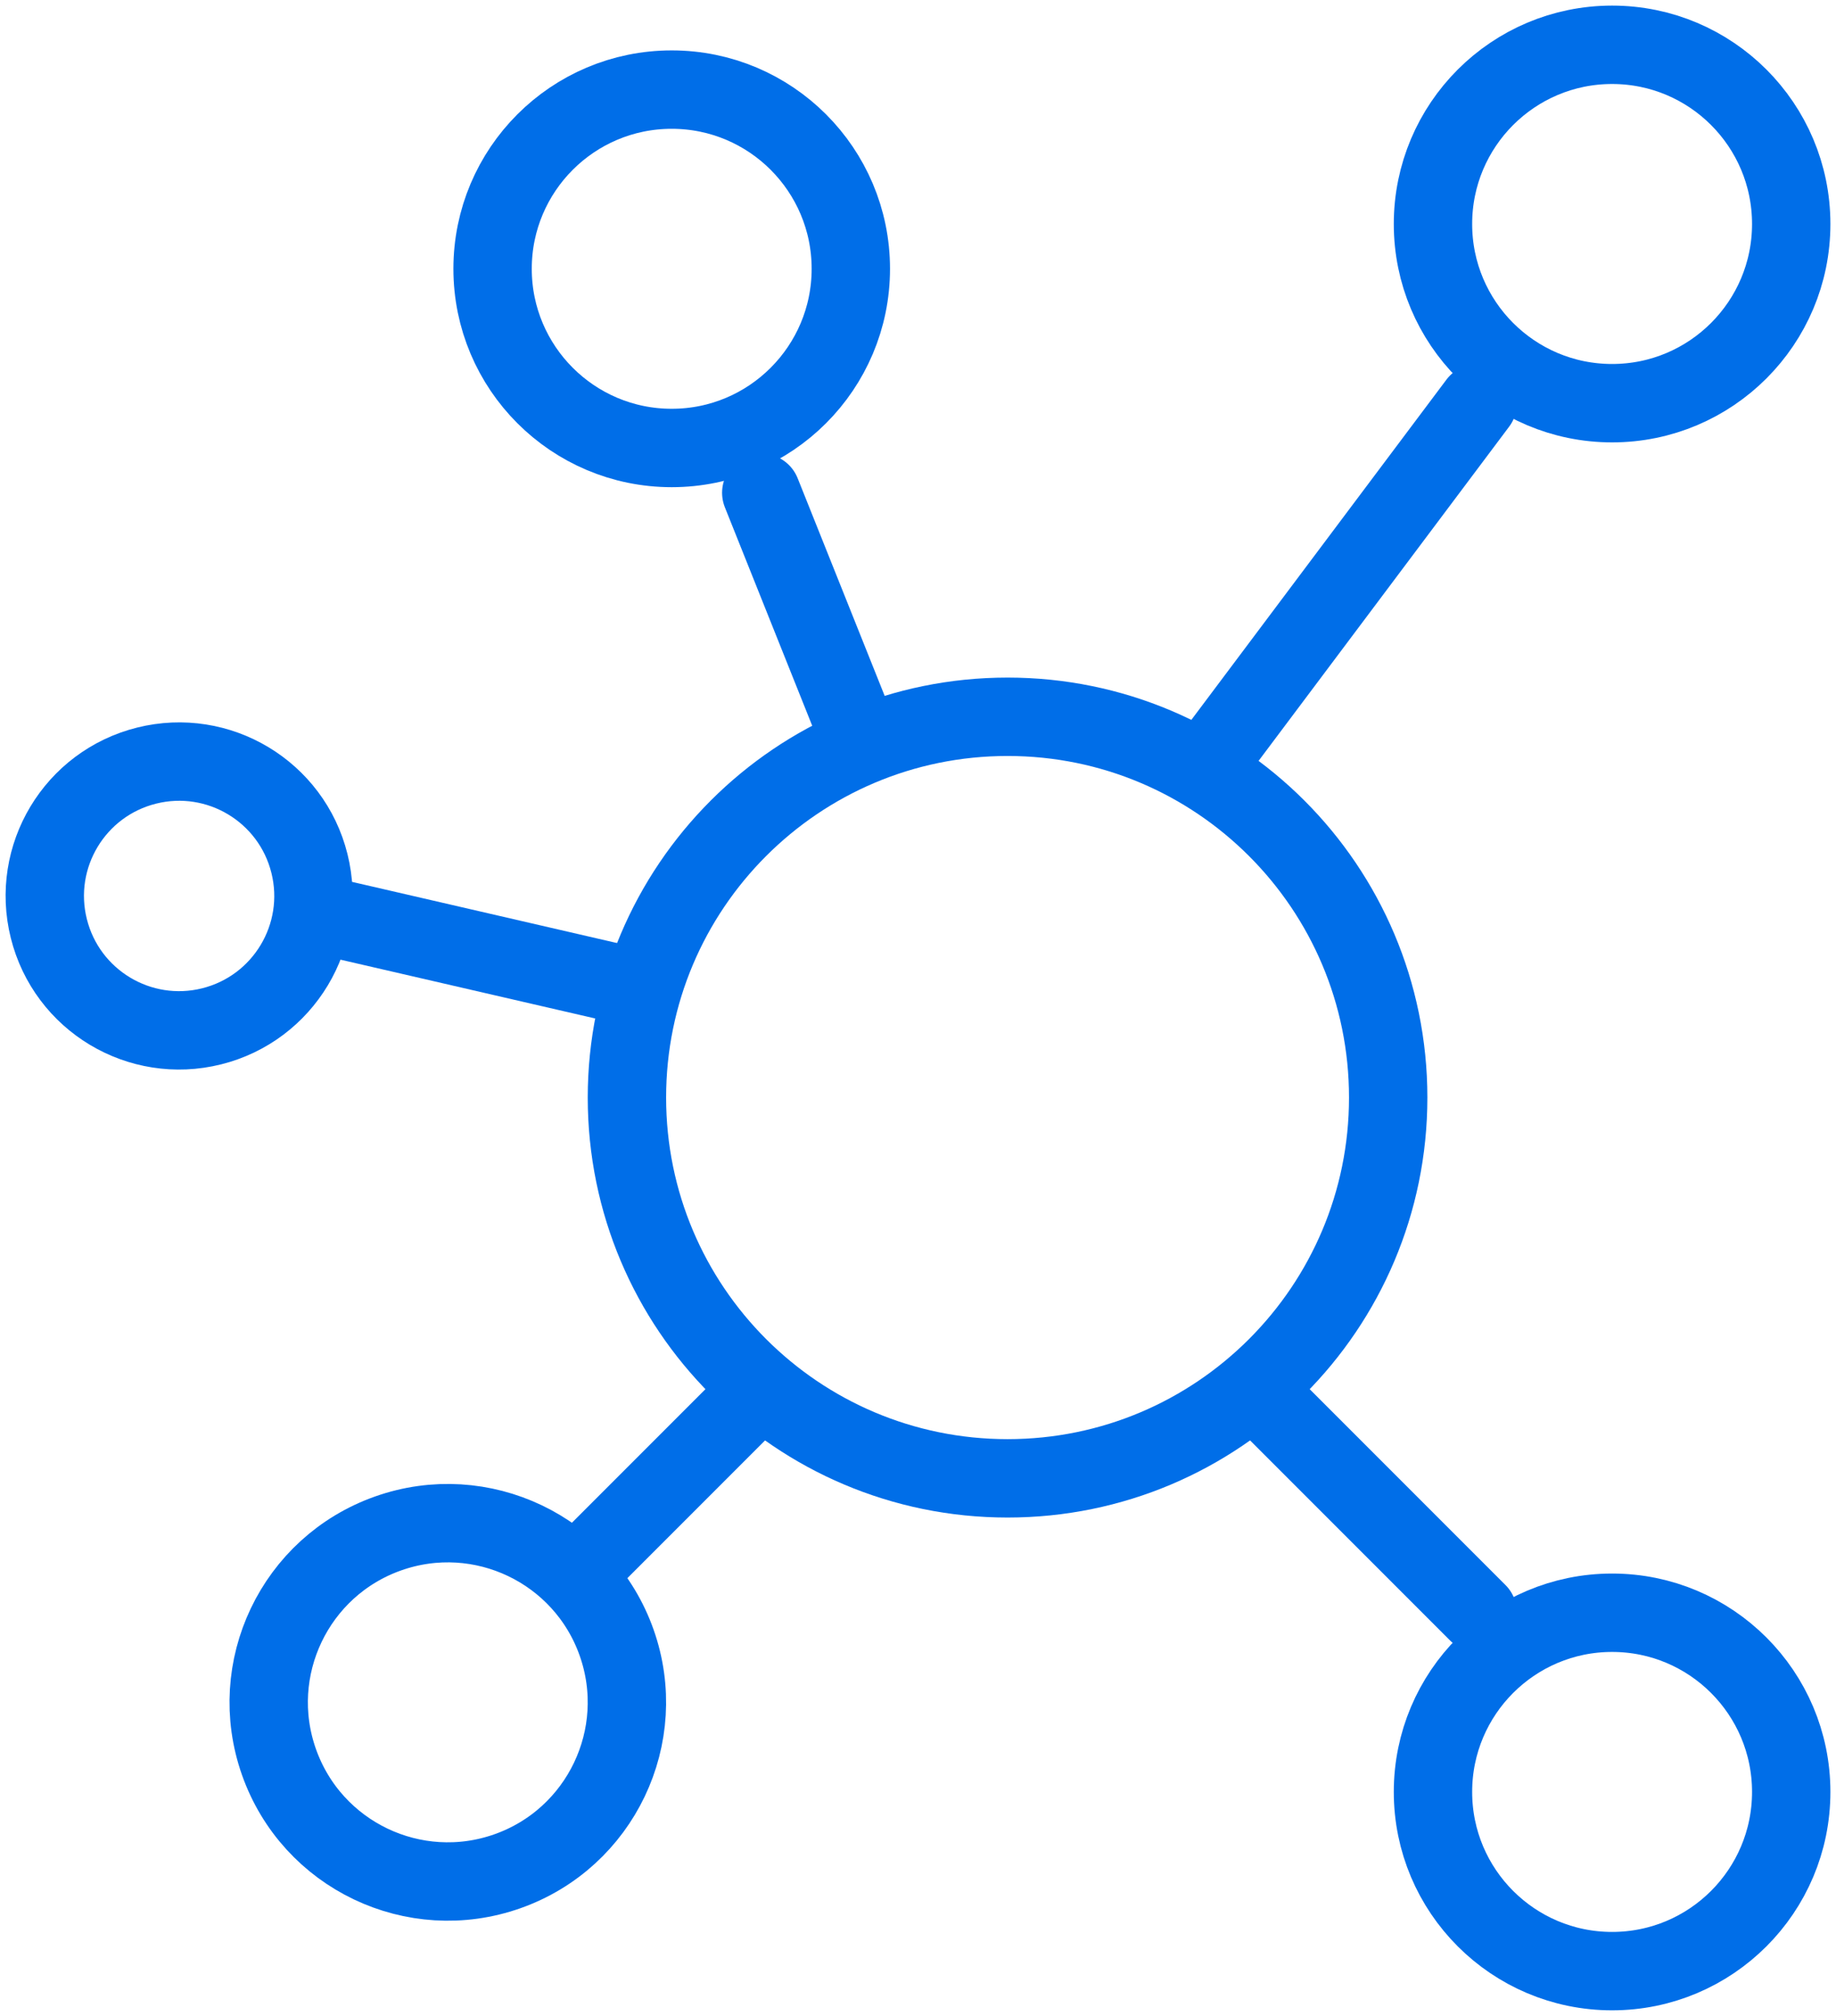
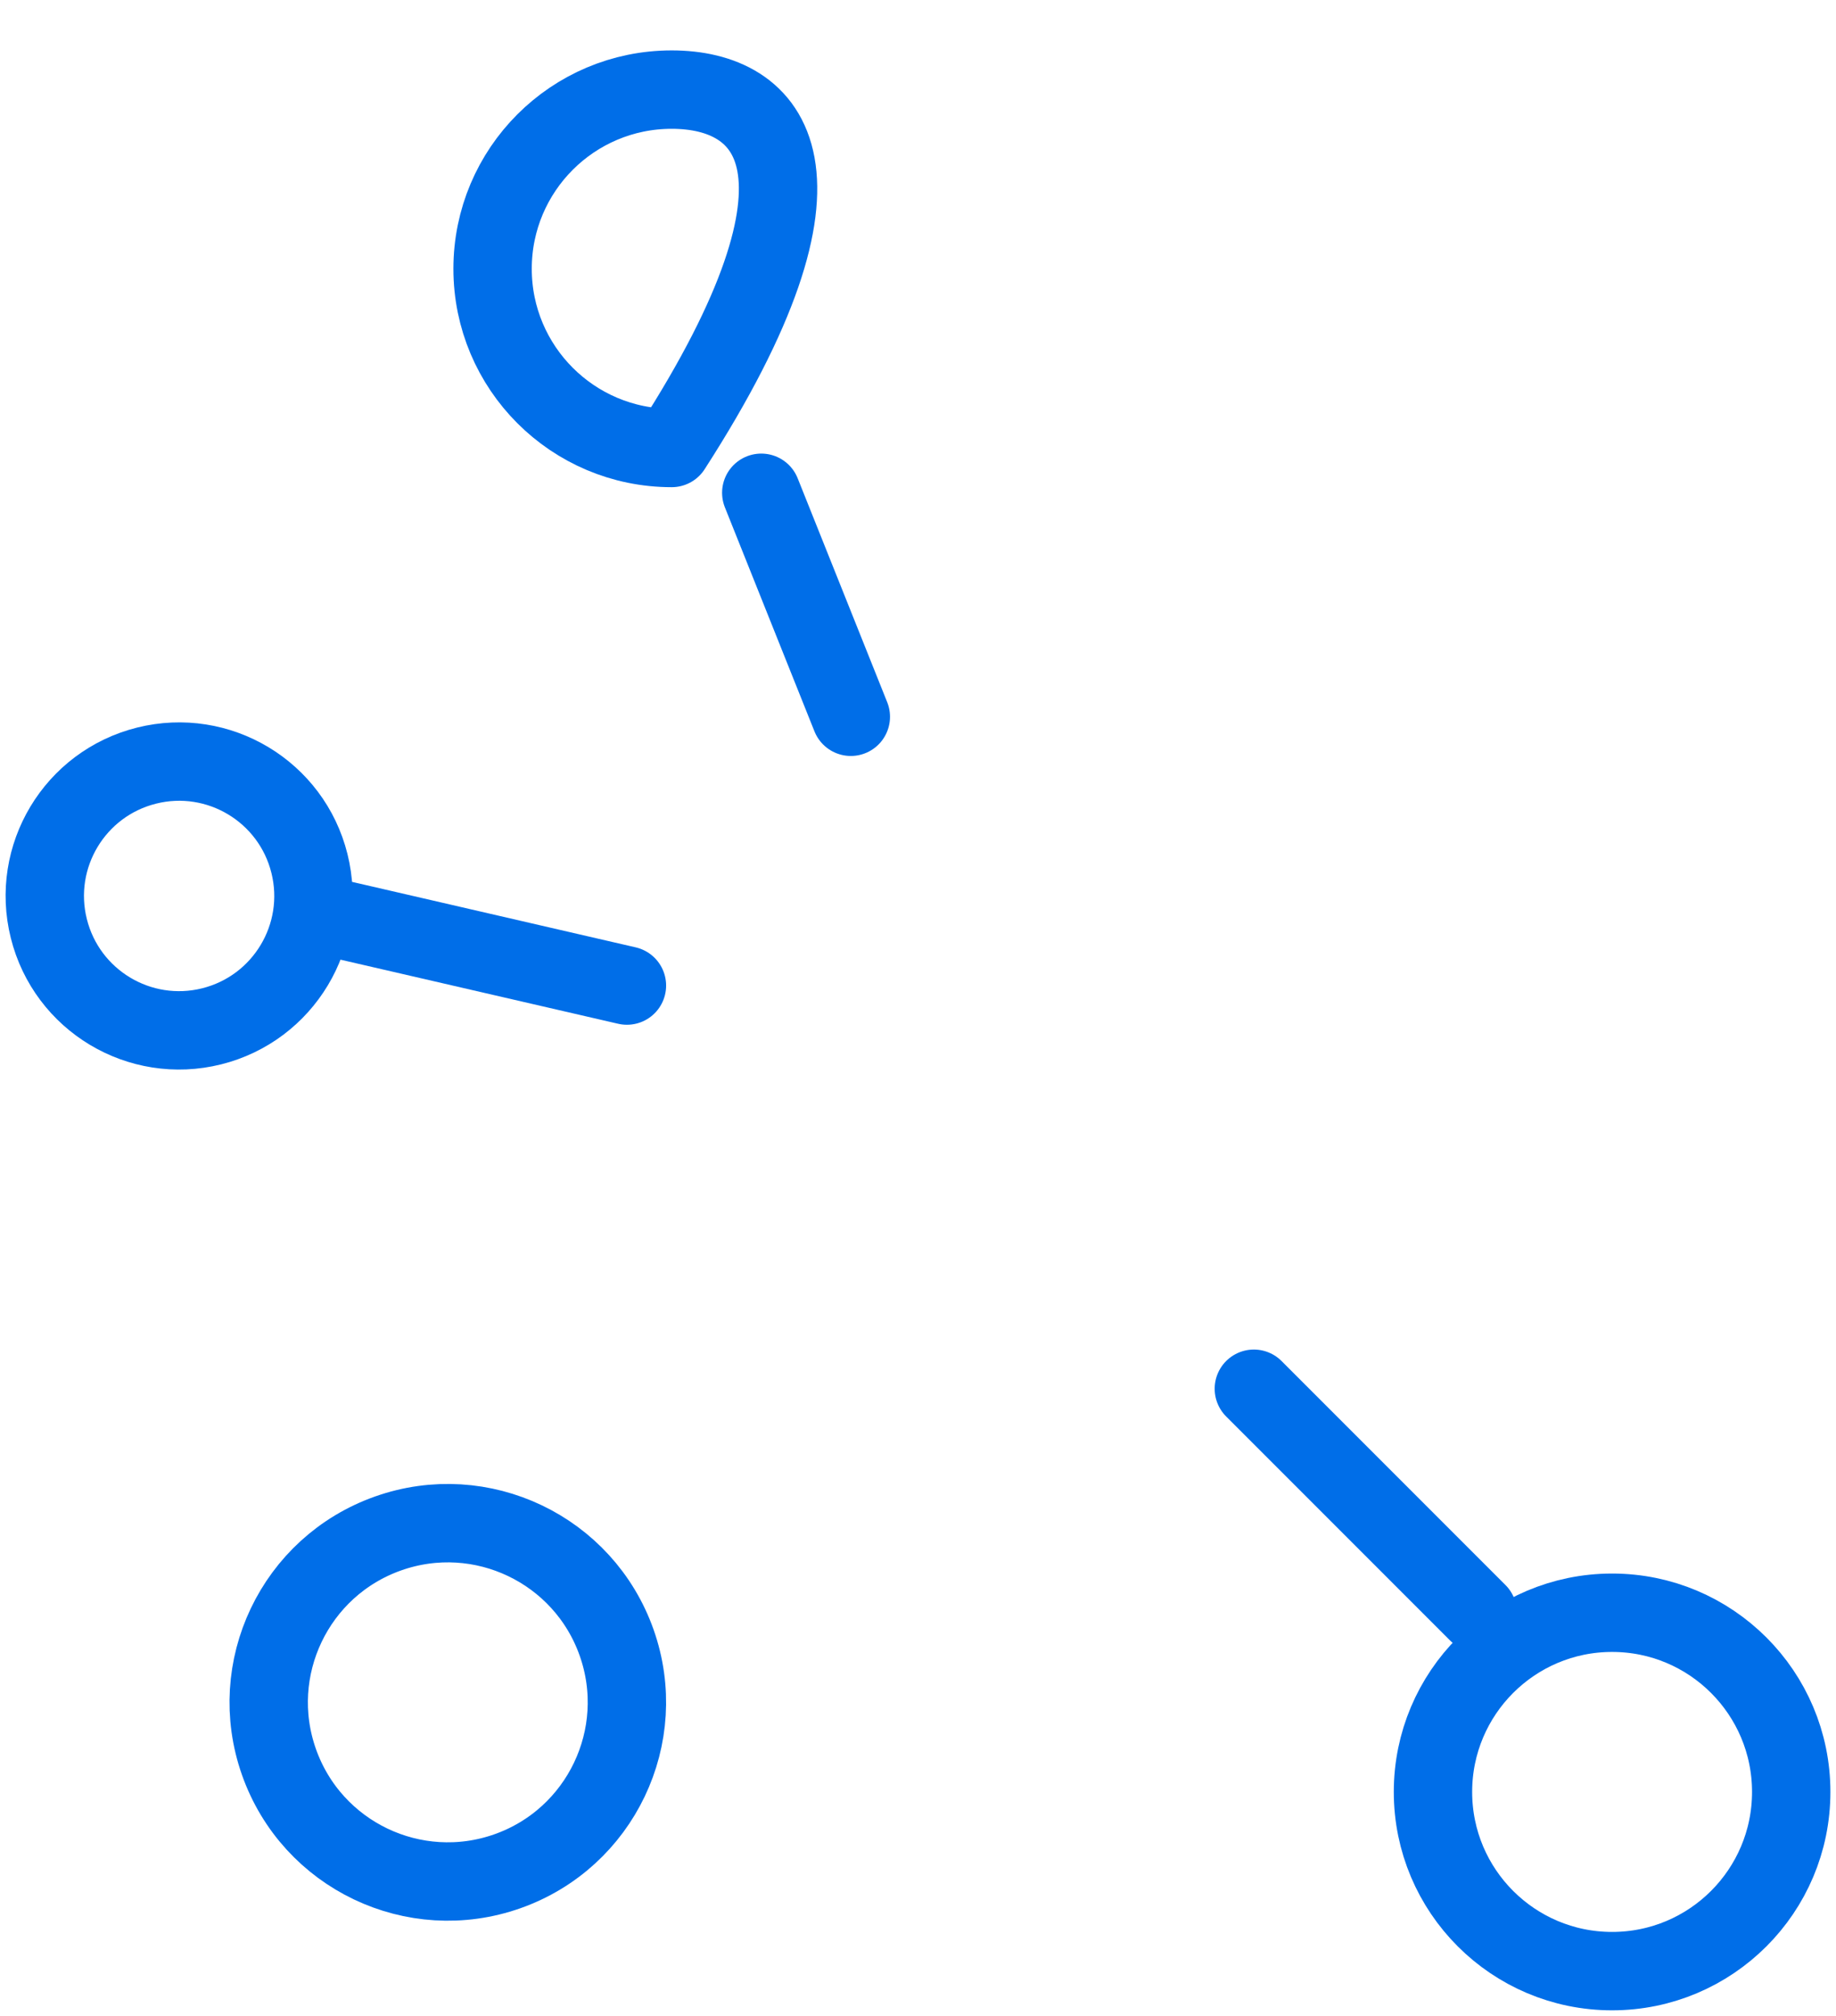
<svg xmlns="http://www.w3.org/2000/svg" width="41px" height="45px" viewBox="0 0 41 45" version="1.1">
  <title>Serving Multiple Industries</title>
  <desc>Created with Sketch.</desc>
  <g id="Mobile" stroke="none" stroke-width="1" fill="none" fill-rule="evenodd" stroke-linecap="round" stroke-linejoin="round">
    <g id="Homepage" transform="translate(-15, -6750)" stroke="#006EE8" stroke-width="1.75">
      <g id="Group-11" transform="translate(16, 5958)">
        <g id="Serving-Multiple-Industries" transform="translate(0, 793)">
-           <path d="M21.5,15 C16.806,15 13,18.806 13,23.5 C13,28.194 16.806,32 21.5,32 C26.195,32 30,28.194 30,23.5 C30,18.806 26.195,15 21.5,15 Z" id="Stroke-1" />
-           <path d="M35,0 C32.791,0 31,1.791 31,4 C31,6.209 32.791,8 35,8 C37.209,8 39,6.209 39,4 C39,1.791 37.209,0 35,0 Z" id="Stroke-3" />
          <path d="M35,35 C32.791,35 31,36.791 31,39 C31,41.209 32.791,43 35,43 C37.209,43 39,41.209 39,39 C39,36.791 37.209,35 35,35 Z" id="Stroke-5" />
-           <path d="M14,1 C11.791,1 10,2.791 10,5 C10,7.209 11.791,9 14,9 C16.209,9 18,7.209 18,5 C18,2.791 16.209,1 14,1 Z" id="Stroke-7" />
+           <path d="M14,1 C11.791,1 10,2.791 10,5 C10,7.209 11.791,9 14,9 C18,2.791 16.209,1 14,1 Z" id="Stroke-7" />
          <line x1="18" y1="15" x2="16" y2="10" id="Stroke-9" />
-           <line x1="32" y1="8" x2="26" y2="16" id="Stroke-11" />
          <line x1="27" y1="30" x2="32" y2="35" id="Stroke-13" />
          <path d="M7.667,33.23 C5.585,33.966 4.494,36.251 5.23,38.333 C5.966,40.415 8.251,41.506 10.333,40.77 C12.415,40.034 13.506,37.749 12.77,35.667 C12.034,33.585 9.749,32.494 7.667,33.23 Z" id="Stroke-15" />
-           <line x1="12" y1="34" x2="16" y2="30" id="Stroke-17" />
          <line x1="13" y1="21" x2="6.5" y2="19.5" id="Stroke-19" />
          <path d="M2.274,16.09 C0.666,16.491 -0.311,18.119 0.09,19.726 C0.491,21.334 2.119,22.311 3.726,21.91 C5.333,21.509 6.311,19.881 5.91,18.274 C5.509,16.666 3.881,15.689 2.274,16.09 Z" id="Stroke-21" />
        </g>
      </g>
    </g>
  </g>
</svg>